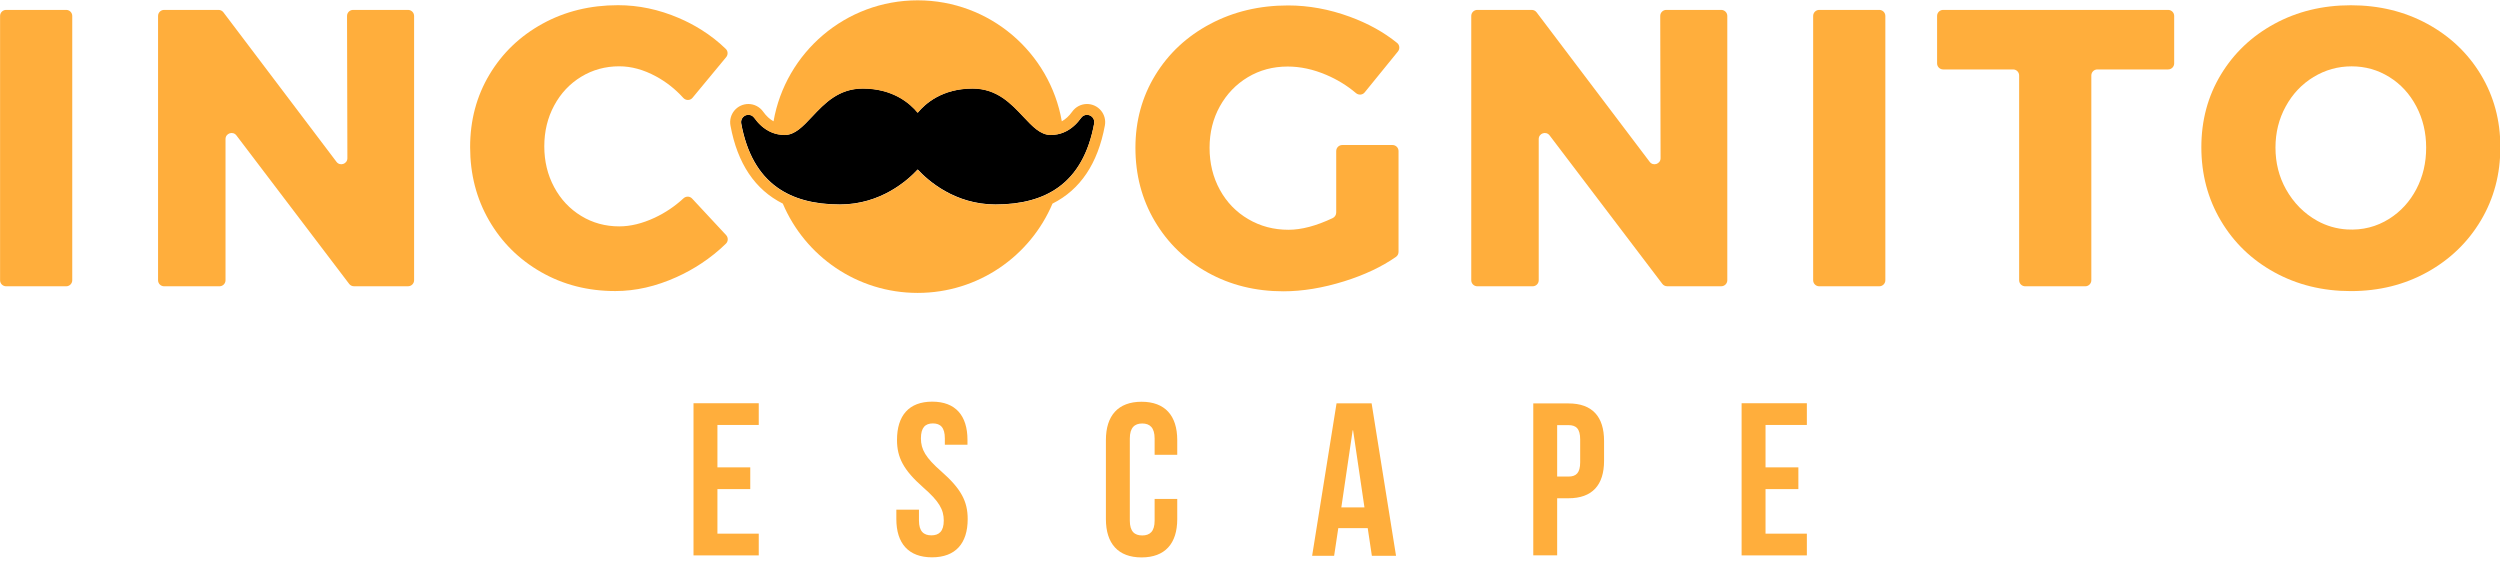
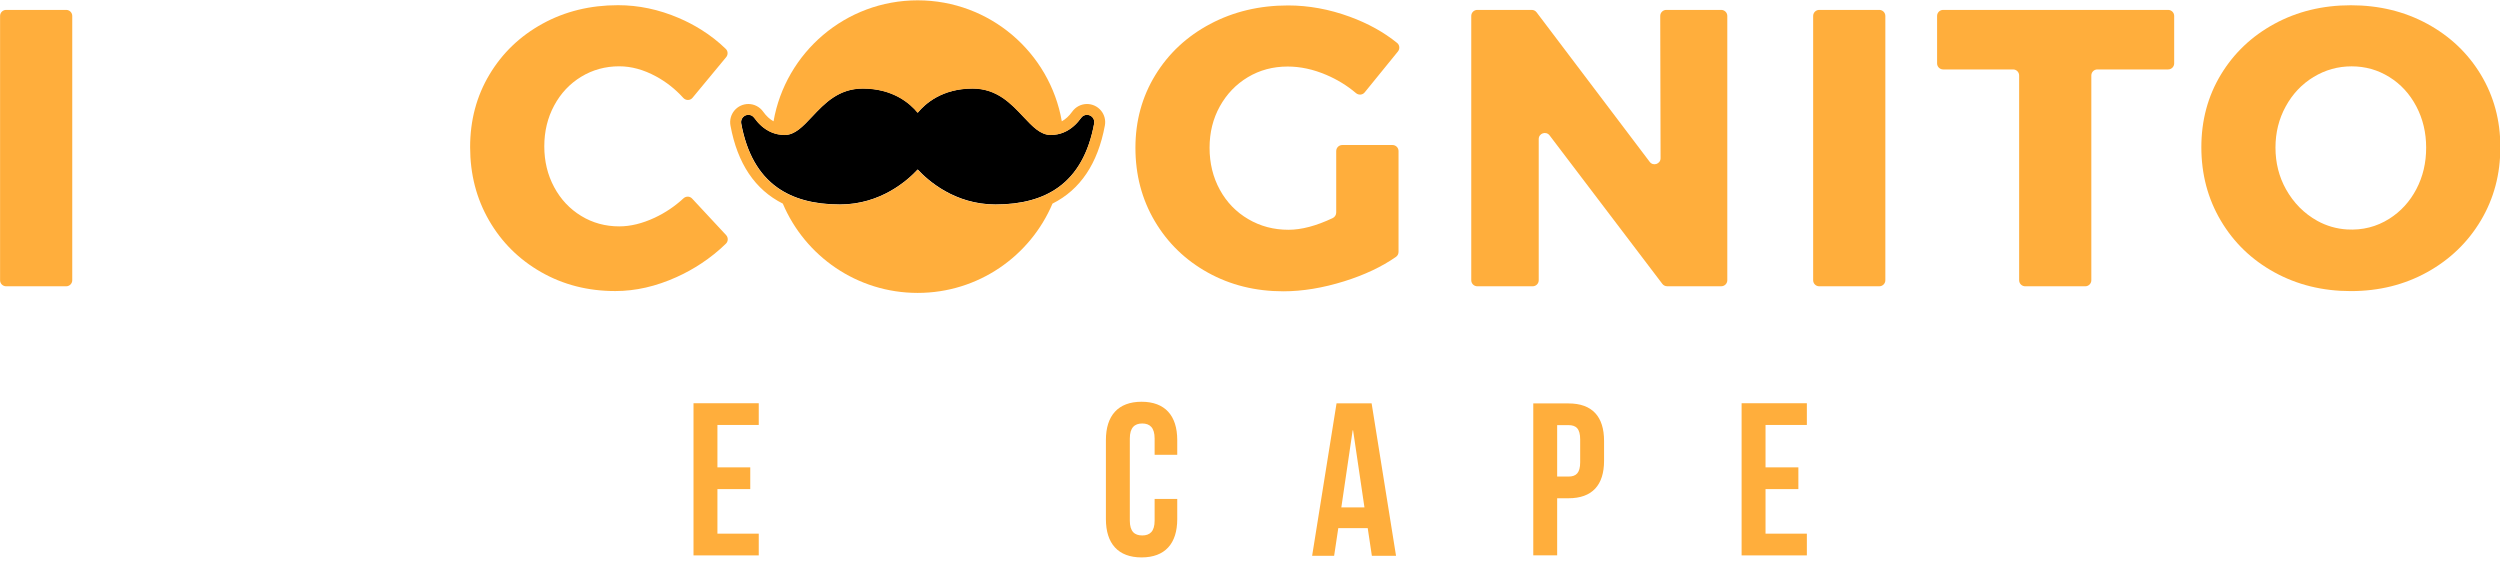
<svg xmlns="http://www.w3.org/2000/svg" xmlns:ns1="http://www.serif.com/" width="100%" height="100%" viewBox="0 0 75 17" version="1.1" xml:space="preserve" style="fill-rule:evenodd;clip-rule:evenodd;stroke-linejoin:round;stroke-miterlimit:2;">
  <g id="Mesa-de-trabajo1" ns1:id="Mesa de trabajo1" transform="matrix(0.879,0,0,0.556,3.69,2.209)">
    <rect x="-4.199" y="-3.971" width="85.35" height="30.566" style="fill:none;" />
    <clipPath id="_clip1">
      <rect x="-4.199" y="-3.971" width="85.35" height="30.566" />
    </clipPath>
    <g clip-path="url(#_clip1)">
      <g transform="matrix(1.162,0,0,1.836,-5.887,-4.165)">
        <g>
          <g transform="matrix(0.895,0,0,0.895,0.153,0.011)">
            <path d="M46.466,13.348L45.315,13.348L44.514,18.354L45.236,18.354L45.372,17.446L46.338,17.446L46.474,18.354L47.267,18.354L46.466,13.348ZM45.844,14.235L45.472,16.766L46.231,16.766L45.858,14.235L45.844,14.235Z" style="fill:rgb(255,174,60);" />
          </g>
          <g transform="matrix(6.378,0,0,6.378,46.233,16.425)">
            <path d="M0.202,-0.7L0.04,-0.7L0.04,0L0.15,0L0.15,-0.263L0.202,-0.263C0.312,-0.263 0.366,-0.324 0.366,-0.436L0.366,-0.527C0.366,-0.639 0.312,-0.7 0.202,-0.7ZM0.202,-0.6C0.237,-0.6 0.256,-0.584 0.256,-0.534L0.256,-0.429C0.256,-0.379 0.237,-0.363 0.202,-0.363L0.15,-0.363L0.15,-0.6L0.202,-0.6Z" style="fill:rgb(255,174,60);fill-rule:nonzero;" />
          </g>
          <g transform="matrix(0.282,0,0,0.282,24.281,3.206)">
            <path d="M0,8.532C1.659,9.721 3.828,10.309 6.533,10.309C10.783,10.309 13.584,7.801 14.636,6.662C15.688,7.801 18.489,10.309 22.739,10.309C25.444,10.309 27.615,9.721 29.272,8.532C31.212,7.142 32.451,4.93 33.018,1.866C33.06,1.64 33.001,1.411 32.857,1.238C32.71,1.062 32.497,0.961 32.269,0.961C32.024,0.961 31.8,1.078 31.658,1.28C31.261,1.836 30.659,2.467 29.81,2.808C29.421,2.965 28.98,3.06 28.486,3.06C27.424,3.06 26.596,2.178 25.636,1.156C24.344,-0.219 22.883,-1.777 20.352,-1.777C17.194,-1.777 15.428,-0.218 14.637,0.746C13.845,-0.219 12.077,-1.777 8.919,-1.777C6.39,-1.777 4.926,-0.218 3.636,1.156C2.677,2.178 1.849,3.06 0.787,3.06C0.291,3.06 -0.148,2.964 -0.537,2.808C-1.386,2.467 -1.988,1.836 -2.385,1.278C-2.529,1.075 -2.753,0.959 -2.998,0.959C-3.225,0.959 -3.439,1.061 -3.584,1.236C-3.73,1.409 -3.787,1.638 -3.747,1.864C-3.181,4.93 -1.941,7.142 0,8.532" style="fill-rule:nonzero;" />
          </g>
          <g transform="matrix(0.282,0,0,0.282,23.268,5.268)">
            <path d="M0,-6.061C0.146,-6.236 0.361,-6.337 0.586,-6.337C0.832,-6.337 1.054,-6.222 1.199,-6.019C1.595,-5.462 2.199,-4.831 3.048,-4.489C3.436,-4.333 3.876,-4.237 4.371,-4.237C5.434,-4.237 6.261,-5.119 7.22,-6.141C8.511,-7.516 9.974,-9.073 12.504,-9.073C15.661,-9.073 17.429,-7.516 18.221,-6.551C19.012,-7.516 20.778,-9.073 23.936,-9.073C26.465,-9.073 27.929,-7.516 29.221,-6.141C30.18,-5.119 31.008,-4.237 32.071,-4.237C32.566,-4.237 33.005,-4.333 33.394,-4.489C34.241,-4.831 34.845,-5.46 35.242,-6.017C35.386,-6.22 35.608,-6.336 35.854,-6.336C36.081,-6.336 36.295,-6.234 36.441,-6.059C36.585,-5.886 36.644,-5.657 36.602,-5.431C36.035,-2.369 34.796,-0.157 32.856,1.235C31.197,2.424 29.026,3.012 26.323,3.012C22.073,3.012 19.272,0.503 18.22,-0.635C17.168,0.503 14.368,3.012 10.117,3.012C7.414,3.012 5.244,2.424 3.584,1.235C1.643,-0.155 0.404,-2.367 -0.164,-5.431C-0.203,-5.659 -0.145,-5.888 0,-6.061M4.177,2.909C6.493,8.377 11.909,12.215 18.221,12.215C24.534,12.215 29.95,8.377 32.265,2.909C35.157,1.459 36.985,-1.258 37.72,-5.226C37.825,-5.779 37.678,-6.35 37.318,-6.786C36.952,-7.224 36.419,-7.472 35.856,-7.472C35.245,-7.472 34.671,-7.172 34.317,-6.672C33.995,-6.22 33.633,-5.888 33.236,-5.67C31.986,-12.832 25.742,-18.276 18.223,-18.276C10.705,-18.276 4.461,-12.83 3.211,-5.668C2.814,-5.886 2.45,-6.22 2.128,-6.675C1.772,-7.174 1.198,-7.472 0.591,-7.472C0.026,-7.472 -0.507,-7.222 -0.869,-6.787C-1.229,-6.353 -1.378,-5.785 -1.275,-5.226C-0.544,-1.258 1.285,1.459 4.177,2.909" style="fill:rgb(255,174,60);fill-rule:nonzero;" />
          </g>
          <g transform="matrix(0.282,0,0,0.282,3.398,8.518)">
            <path d="M0,-28.803L-6.258,-28.803C-6.607,-28.803 -6.888,-28.521 -6.888,-28.173L-6.888,-0.63C-6.888,-0.282 -6.607,0 -6.258,0L0,0C0.348,0 0.63,-0.282 0.63,-0.63L0.63,-28.173C0.63,-28.521 0.348,-28.803 0,-28.803" style="fill:rgb(255,174,60);fill-rule:nonzero;" />
          </g>
          <g transform="matrix(0.282,0,0,0.282,13.438,8.518)">
-             <path d="M0,-28.803L-5.722,-28.803C-6.071,-28.803 -6.353,-28.519 -6.353,-28.171L-6.317,-13.349C-6.316,-12.744 -7.086,-12.485 -7.45,-12.968L-19.231,-28.553C-19.35,-28.71 -19.535,-28.803 -19.733,-28.803L-25.405,-28.803C-25.754,-28.803 -26.036,-28.521 -26.036,-28.173L-26.036,-0.63C-26.036,-0.282 -25.754,0 -25.405,0L-19.639,0C-19.291,0 -19.009,-0.282 -19.009,-0.63L-19.009,-15.344C-19.009,-15.948 -18.242,-16.205 -17.876,-15.725L-6.132,-0.251C-6.013,-0.094 -5.828,-0.003 -5.63,-0.003L0.002,-0.003C0.35,-0.003 0.632,-0.284 0.632,-0.633L0.632,-28.174C0.63,-28.521 0.348,-28.803 0,-28.803" style="fill:rgb(255,174,60);fill-rule:nonzero;" />
-           </g>
+             </g>
          <g transform="matrix(0.282,0,0,0.282,22.78,1.902)">
            <path d="M0,18.125L-2.585,15.345L-3.543,14.316C-3.783,14.058 -4.178,14.057 -4.437,14.294C-5.335,15.126 -6.333,15.798 -7.431,16.313C-8.719,16.915 -9.951,17.218 -11.128,17.218C-12.58,17.218 -13.902,16.855 -15.092,16.129C-16.284,15.403 -17.223,14.403 -17.907,13.13C-18.592,11.856 -18.935,10.438 -18.935,8.877C-18.935,7.315 -18.593,5.897 -17.907,4.624C-17.223,3.351 -16.284,2.349 -15.092,1.625C-13.902,0.9 -12.58,0.536 -11.128,0.536C-9.867,0.536 -8.594,0.886 -7.306,1.583C-6.235,2.164 -5.286,2.912 -4.462,3.825C-4.199,4.116 -3.749,4.123 -3.5,3.822L-2.585,2.715L0.008,-0.417C0.216,-0.668 0.206,-1.045 -0.029,-1.274C-0.798,-2.025 -1.652,-2.69 -2.585,-3.275C-3.315,-3.732 -4.092,-4.142 -4.924,-4.497C-7.005,-5.388 -9.114,-5.833 -11.252,-5.833C-14.156,-5.833 -16.778,-5.188 -19.121,-3.902C-21.463,-2.614 -23.305,-0.847 -24.647,1.398C-25.99,3.645 -26.66,6.166 -26.66,8.959C-26.66,11.781 -26.002,14.328 -24.687,16.602C-23.373,18.876 -21.565,20.67 -19.263,21.985C-16.961,23.3 -14.387,23.958 -11.537,23.958C-9.428,23.958 -7.299,23.471 -5.148,22.498C-4.239,22.088 -3.387,21.614 -2.584,21.083C-1.656,20.471 -0.798,19.782 -0.011,19.011C0.231,18.771 0.233,18.374 0,18.125" style="fill:rgb(255,174,60);fill-rule:nonzero;" />
          </g>
          <g transform="matrix(0.282,0,0,0.282,38.105,6.557)">
            <path d="M0,-14.837C1.232,-15.575 2.615,-15.947 4.15,-15.947C5.464,-15.947 6.799,-15.66 8.155,-15.084C9.303,-14.597 10.338,-13.962 11.261,-13.179C11.534,-12.948 11.938,-12.973 12.164,-13.249L15.63,-17.515C15.848,-17.783 15.817,-18.186 15.549,-18.403C14.162,-19.53 12.511,-20.444 10.6,-21.143C8.464,-21.923 6.327,-22.314 4.19,-22.314C1.204,-22.314 -1.499,-21.67 -3.924,-20.383C-6.348,-19.095 -8.253,-17.321 -9.636,-15.061C-11.018,-12.801 -11.71,-10.275 -11.71,-7.48C-11.71,-4.658 -11.039,-2.111 -9.697,0.163C-8.354,2.437 -6.513,4.225 -4.17,5.525C-1.828,6.826 0.794,7.477 3.698,7.477C5.697,7.477 7.814,7.127 10.047,6.429C12.15,5.77 13.943,4.923 15.427,3.889C15.599,3.77 15.694,3.572 15.694,3.364L15.694,-7.138C15.694,-7.486 15.413,-7.768 15.064,-7.768L9.834,-7.768C9.486,-7.768 9.203,-7.486 9.203,-7.138L9.203,-0.733C9.203,-0.487 9.057,-0.256 8.836,-0.153C7.122,0.659 5.587,1.065 4.231,1.065C2.697,1.065 1.3,0.696 0.04,-0.045C-1.221,-0.783 -2.206,-1.804 -2.919,-3.106C-3.631,-4.407 -3.988,-5.865 -3.988,-7.483C-3.988,-9.072 -3.633,-10.509 -2.919,-11.797C-2.204,-13.083 -1.231,-14.098 0,-14.837" style="fill:rgb(255,174,60);fill-rule:nonzero;" />
          </g>
          <g transform="matrix(0.282,0,0,0.282,52.009,8.518)">
            <path d="M0,-28.803L-5.724,-28.803C-6.072,-28.803 -6.356,-28.519 -6.354,-28.171L-6.319,-13.349C-6.317,-12.744 -7.088,-12.485 -7.452,-12.968L-19.233,-28.553C-19.352,-28.71 -19.537,-28.803 -19.735,-28.803L-25.407,-28.803C-25.755,-28.803 -26.037,-28.521 -26.037,-28.173L-26.037,-0.63C-26.037,-0.282 -25.755,0 -25.407,0L-19.641,0C-19.292,0 -19.01,-0.282 -19.01,-0.63L-19.01,-15.344C-19.01,-15.948 -18.244,-16.205 -17.878,-15.725L-6.134,-0.251C-6.014,-0.094 -5.83,-0.003 -5.631,-0.003L0,-0.003C0.349,-0.003 0.631,-0.284 0.631,-0.633L0.631,-28.174C0.631,-28.521 0.347,-28.803 0,-28.803" style="fill:rgb(255,174,60);fill-rule:nonzero;" />
          </g>
          <g transform="matrix(0.282,0,0,0.282,56.651,8.518)">
            <path d="M0,-28.803L-6.257,-28.803C-6.606,-28.803 -6.888,-28.521 -6.888,-28.173L-6.888,-0.63C-6.888,-0.282 -6.606,0 -6.257,0L0,0C0.348,0 0.631,-0.282 0.631,-0.63L0.631,-28.173C0.631,-28.521 0.348,-28.803 0,-28.803" style="fill:rgb(255,174,60);fill-rule:nonzero;" />
          </g>
          <g transform="matrix(0.282,0,0,0.282,65.135,8.518)">
            <path d="M0,-28.803L-23.435,-28.803C-23.783,-28.803 -24.065,-28.521 -24.065,-28.173L-24.065,-23.229C-24.065,-22.881 -23.783,-22.599 -23.435,-22.599L-16.149,-22.599C-15.801,-22.599 -15.519,-22.318 -15.519,-21.969L-15.519,-0.63C-15.519,-0.282 -15.236,0 -14.888,0L-8.631,0C-8.282,0 -8,-0.282 -8,-0.63L-8,-21.969C-8,-22.318 -7.718,-22.599 -7.369,-22.599L-0.002,-22.599C0.347,-22.599 0.629,-22.881 0.629,-23.229L0.629,-28.173C0.631,-28.521 0.348,-28.803 0,-28.803" style="fill:rgb(255,174,60);fill-rule:nonzero;" />
          </g>
          <g transform="matrix(0.282,0,0,0.282,72.425,3.254)">
            <path d="M0,8.548C-0.685,9.848 -1.625,10.876 -2.815,11.629C-4.14,12.467 -5.609,12.838 -7.221,12.744C-8.301,12.68 -9.368,12.373 -10.314,11.847C-11.694,11.079 -12.783,9.978 -13.583,8.546C-14.307,7.245 -14.671,5.799 -14.671,4.212C-14.671,2.65 -14.316,1.218 -13.602,-0.082C-12.889,-1.383 -11.925,-2.404 -10.705,-3.144C-9.486,-3.883 -8.165,-4.254 -6.74,-4.254C-5.317,-4.254 -4.008,-3.885 -2.817,-3.144C-1.627,-2.406 -0.687,-1.383 -0.002,-0.082C0.683,1.218 1.023,2.65 1.023,4.212C1.027,5.801 0.684,7.247 0,8.548M6.718,-3.389C5.364,-5.635 3.499,-7.402 1.131,-8.69C-1.24,-9.976 -3.89,-10.62 -6.82,-10.62C-9.751,-10.62 -12.403,-9.976 -14.771,-8.69C-17.141,-7.402 -19.002,-5.635 -20.359,-3.389C-21.715,-1.143 -22.392,1.378 -22.392,4.172C-22.392,6.993 -21.715,9.548 -20.359,11.834C-19.004,14.121 -17.141,15.915 -14.771,17.216C-12.403,18.517 -9.752,19.168 -6.82,19.168C-3.89,19.168 -1.24,18.509 1.131,17.195C3.499,15.881 5.362,14.086 6.718,11.812C8.073,9.538 8.752,6.991 8.752,4.17C8.752,1.378 8.073,-1.141 6.718,-3.389" style="fill:rgb(255,174,60);fill-rule:nonzero;" />
          </g>
          <g transform="matrix(0.282,0,0,0.282,21.823,11.955)">
            <path d="M0,15.857L6.795,15.857L6.795,13.592L2.491,13.592L2.491,8.948L5.911,8.948L5.911,6.683L2.491,6.683L2.491,2.264L6.795,2.264L6.795,0L0,0L0,15.857Z" style="fill:rgb(255,174,60);fill-rule:nonzero;" />
          </g>
          <g transform="matrix(0.282,0,0,0.282,29.103,14.432)">
-             <path d="M0,-1.675C-1.632,-3.101 -2.13,-3.963 -2.13,-5.118C-2.13,-6.251 -1.677,-6.681 -0.884,-6.681C-0.091,-6.681 0.362,-6.251 0.362,-5.118L0.362,-4.462L2.719,-4.462L2.719,-4.961C2.719,-7.5 1.472,-8.949 -0.953,-8.949C-3.377,-8.949 -4.621,-7.5 -4.621,-4.961C-4.621,-3.15 -3.965,-1.834 -1.88,0C-0.249,1.426 0.25,2.288 0.25,3.443C0.25,4.576 -0.249,4.984 -1.042,4.984C-1.834,4.984 -2.334,4.576 -2.334,3.443L-2.334,2.311L-4.69,2.311L-4.69,3.286C-4.69,5.823 -3.422,7.274 -0.975,7.274C1.472,7.274 2.741,5.825 2.741,3.286C2.741,1.472 2.085,0.159 0,-1.675" style="fill:rgb(255,174,60);fill-rule:nonzero;" />
-           </g>
+             </g>
          <g transform="matrix(0.282,0,0,0.282,34.983,16.486)">
            <path d="M0,-16.222C-2.445,-16.222 -3.714,-14.773 -3.714,-12.234L-3.714,-3.988C-3.714,-1.451 -2.445,0 0,0C2.447,0 3.716,-1.449 3.716,-3.988L3.716,-6.095L1.36,-6.095L1.36,-3.83C1.36,-2.697 0.862,-2.289 0.069,-2.289C-0.724,-2.289 -1.223,-2.697 -1.223,-3.83L-1.223,-12.393C-1.223,-13.526 -0.724,-13.957 0.069,-13.957C0.862,-13.957 1.36,-13.526 1.36,-12.393L1.36,-10.694L3.716,-10.694L3.716,-12.234C3.715,-14.772 2.446,-16.222 0,-16.222" style="fill:rgb(255,174,60);fill-rule:nonzero;" />
          </g>
          <g transform="matrix(0.282,0,0,0.282,52.607,11.955)">
            <path d="M0,15.857L6.797,15.857L6.797,13.592L2.492,13.592L2.492,8.948L5.913,8.948L5.913,6.683L2.492,6.683L2.492,2.264L6.797,2.264L6.797,0L0,0L0,15.857Z" style="fill:rgb(255,174,60);fill-rule:nonzero;" />
          </g>
        </g>
      </g>
    </g>
  </g>
</svg>